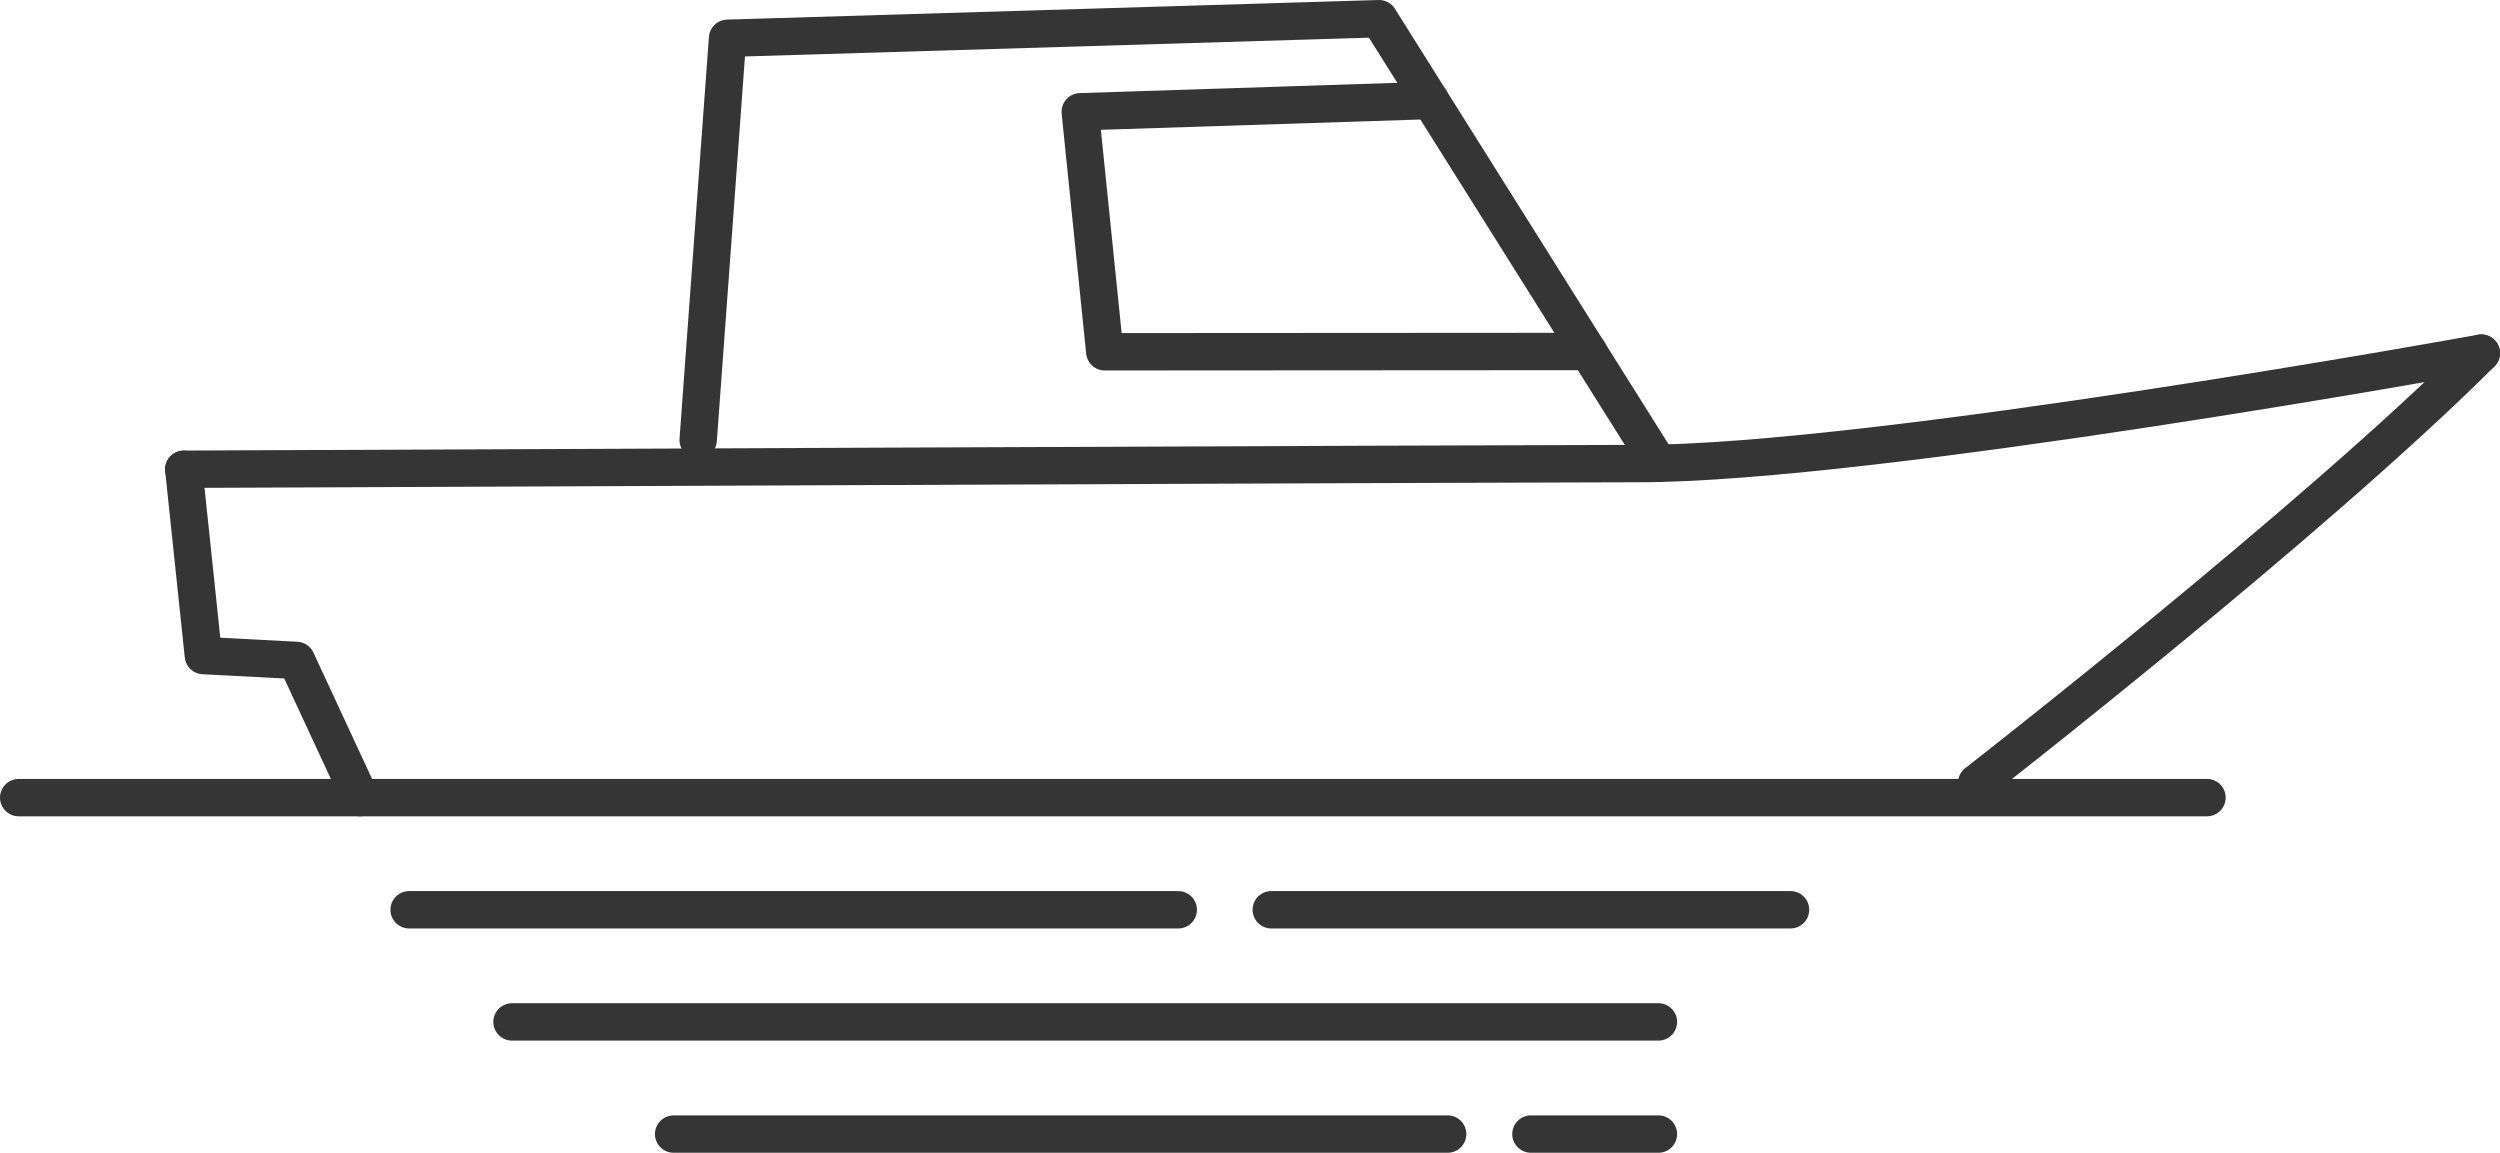
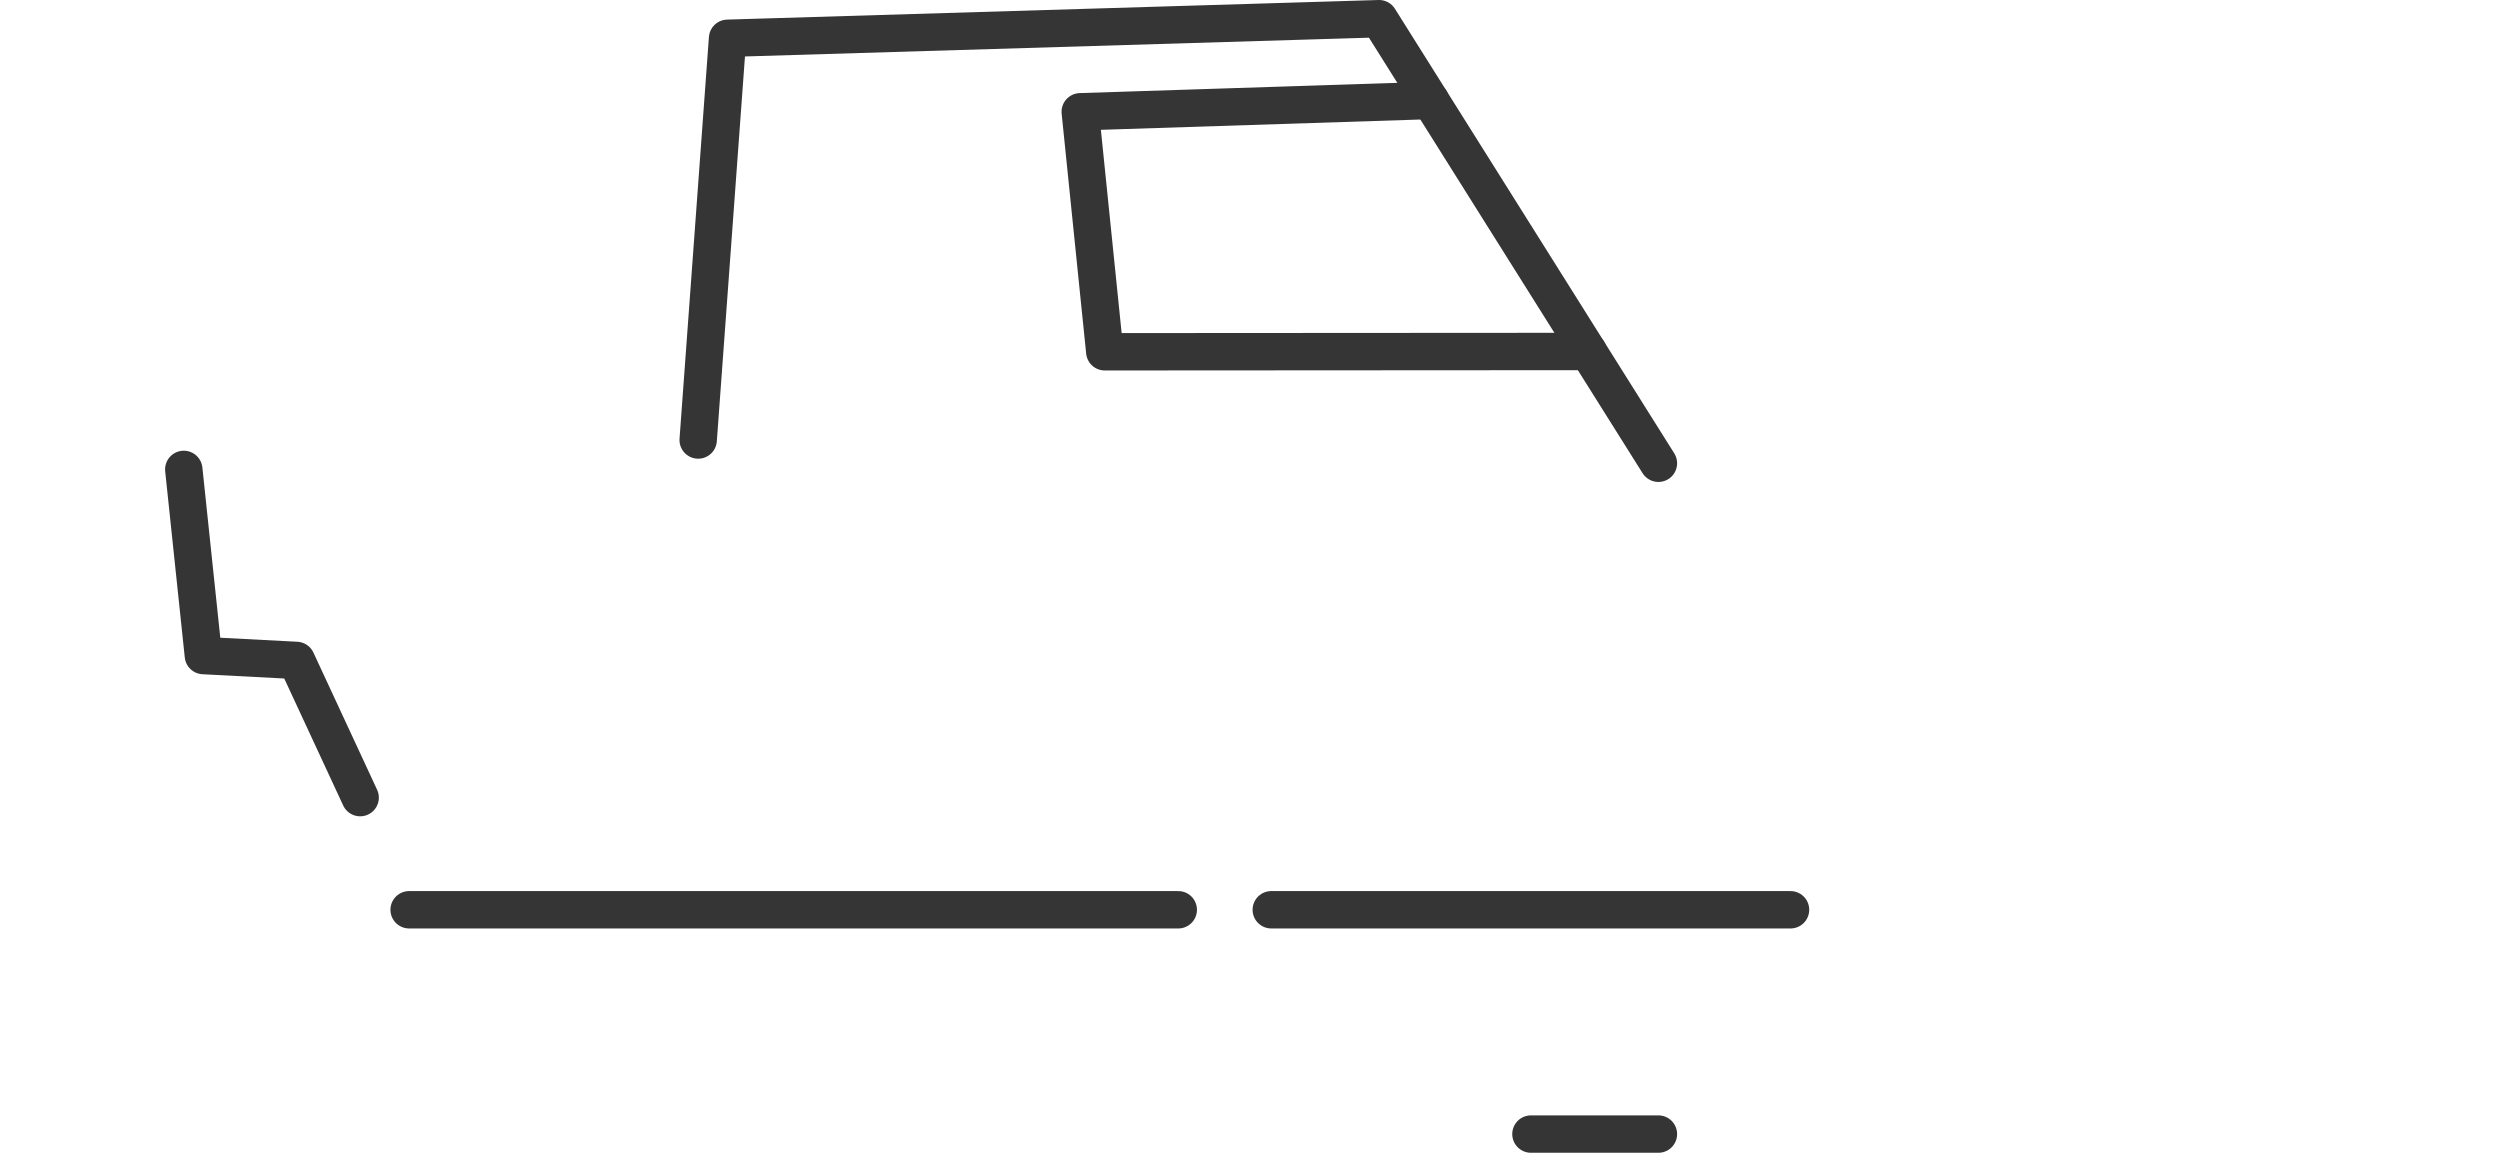
<svg xmlns="http://www.w3.org/2000/svg" viewBox="0 0 334.37 154.18">
  <defs>
    <style>.cls-1{fill:none;stroke:#353535;stroke-linecap:round;stroke-linejoin:round;stroke-width:5px;}</style>
  </defs>
  <title>icon02</title>
  <g id="レイヤー_2" data-name="レイヤー 2">
    <polyline class="cls-1" points="191.32 13.44 144.48 14.95 147.76 47.05 212.42 47.01" />
    <line class="cls-1" x1="54.72" y1="121.68" x2="157.59" y2="121.68" />
    <line class="cls-1" x1="170.03" y1="121.68" x2="239.48" y2="121.68" />
-     <line class="cls-1" x1="68.48" y1="136.68" x2="221.81" y2="136.68" />
-     <line class="cls-1" x1="90.1" y1="151.68" x2="193.62" y2="151.68" />
    <line class="cls-1" x1="204.76" y1="151.68" x2="221.81" y2="151.68" />
  </g>
  <g id="レイヤー_3" data-name="レイヤー 3">
    <polyline class="cls-1" points="93.38 58.85 97.31 5.12 184.45 2.5 221.81 61.96" />
  </g>
  <g id="レイヤー_4" data-name="レイヤー 4">
-     <line class="cls-1" x1="2.5" y1="106.68" x2="295.18" y2="106.68" />
-   </g>
+     </g>
  <g id="レイヤー_5" data-name="レイヤー 5">
-     <path class="cls-1" d="M331.87,47.23c-22.5,22.49-67.49,57.48-67.49,57.48" />
-   </g>
+     </g>
  <g id="レイヤー_6" data-name="レイヤー 6">
-     <path class="cls-1" d="M331.87,47.23S250.62,62,219.17,62c-15.72,0-194.59.76-194.59.76" />
    <path class="cls-1" d="M33.1,85.05" />
  </g>
  <g id="レイヤー_7" data-name="レイヤー 7">
    <polyline class="cls-1" points="24.58 62.78 27.2 87.68 39.65 88.33 48.17 106.68" />
  </g>
</svg>